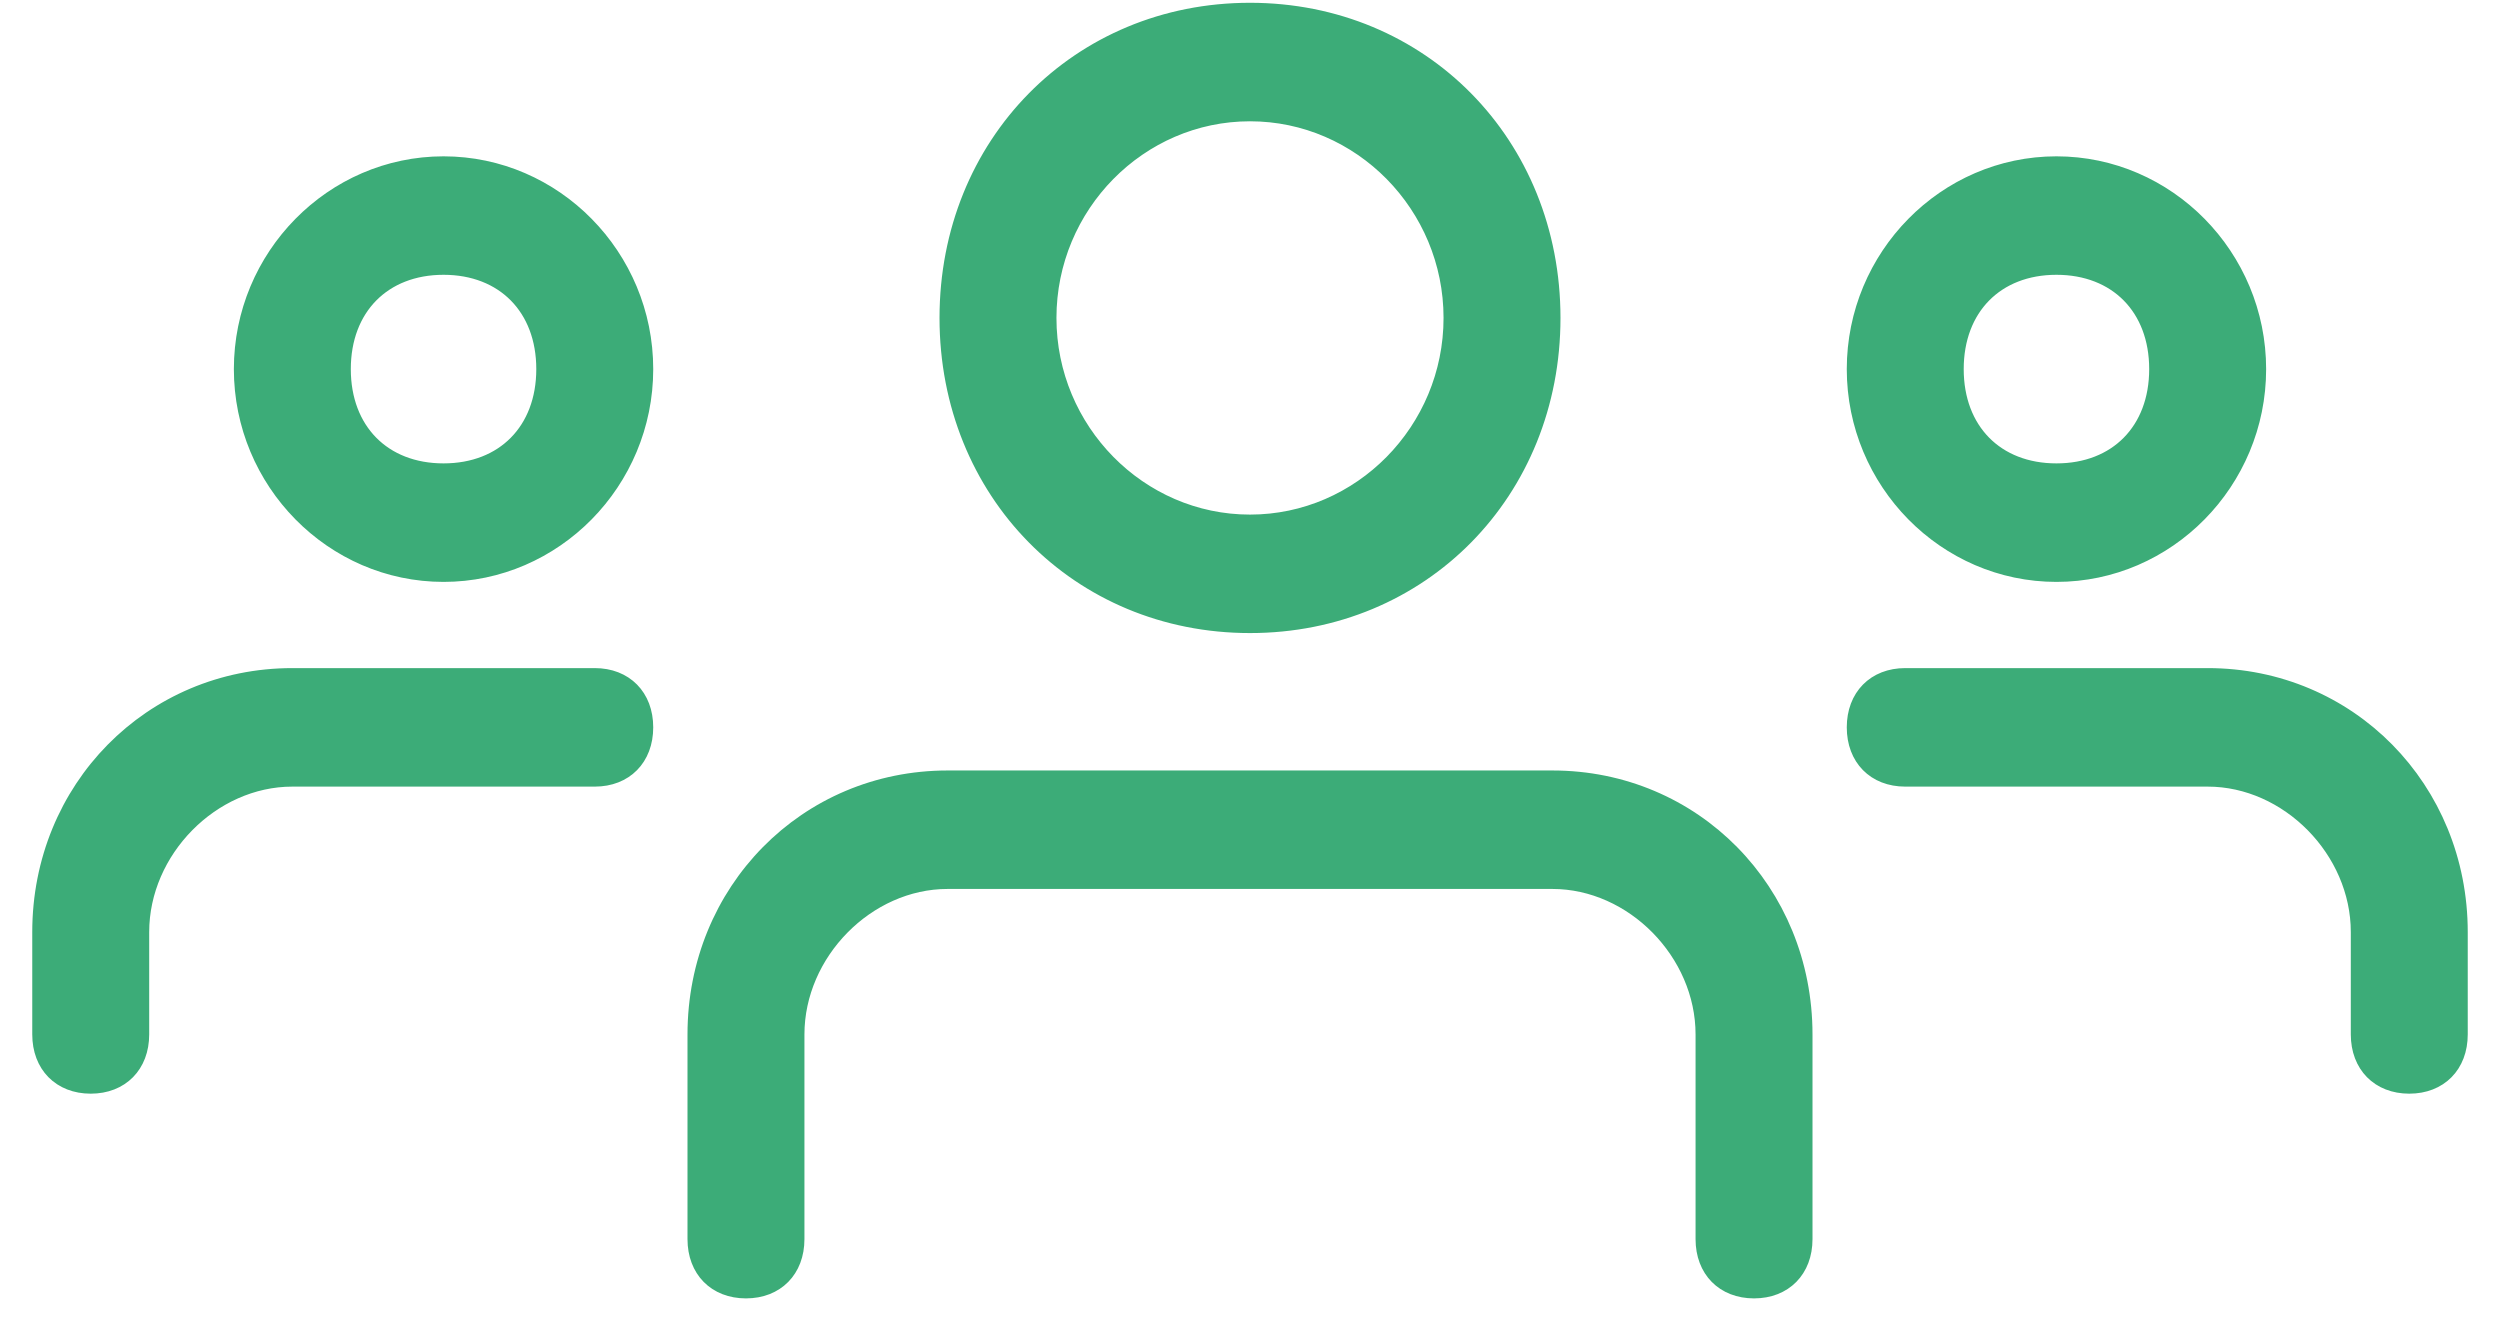
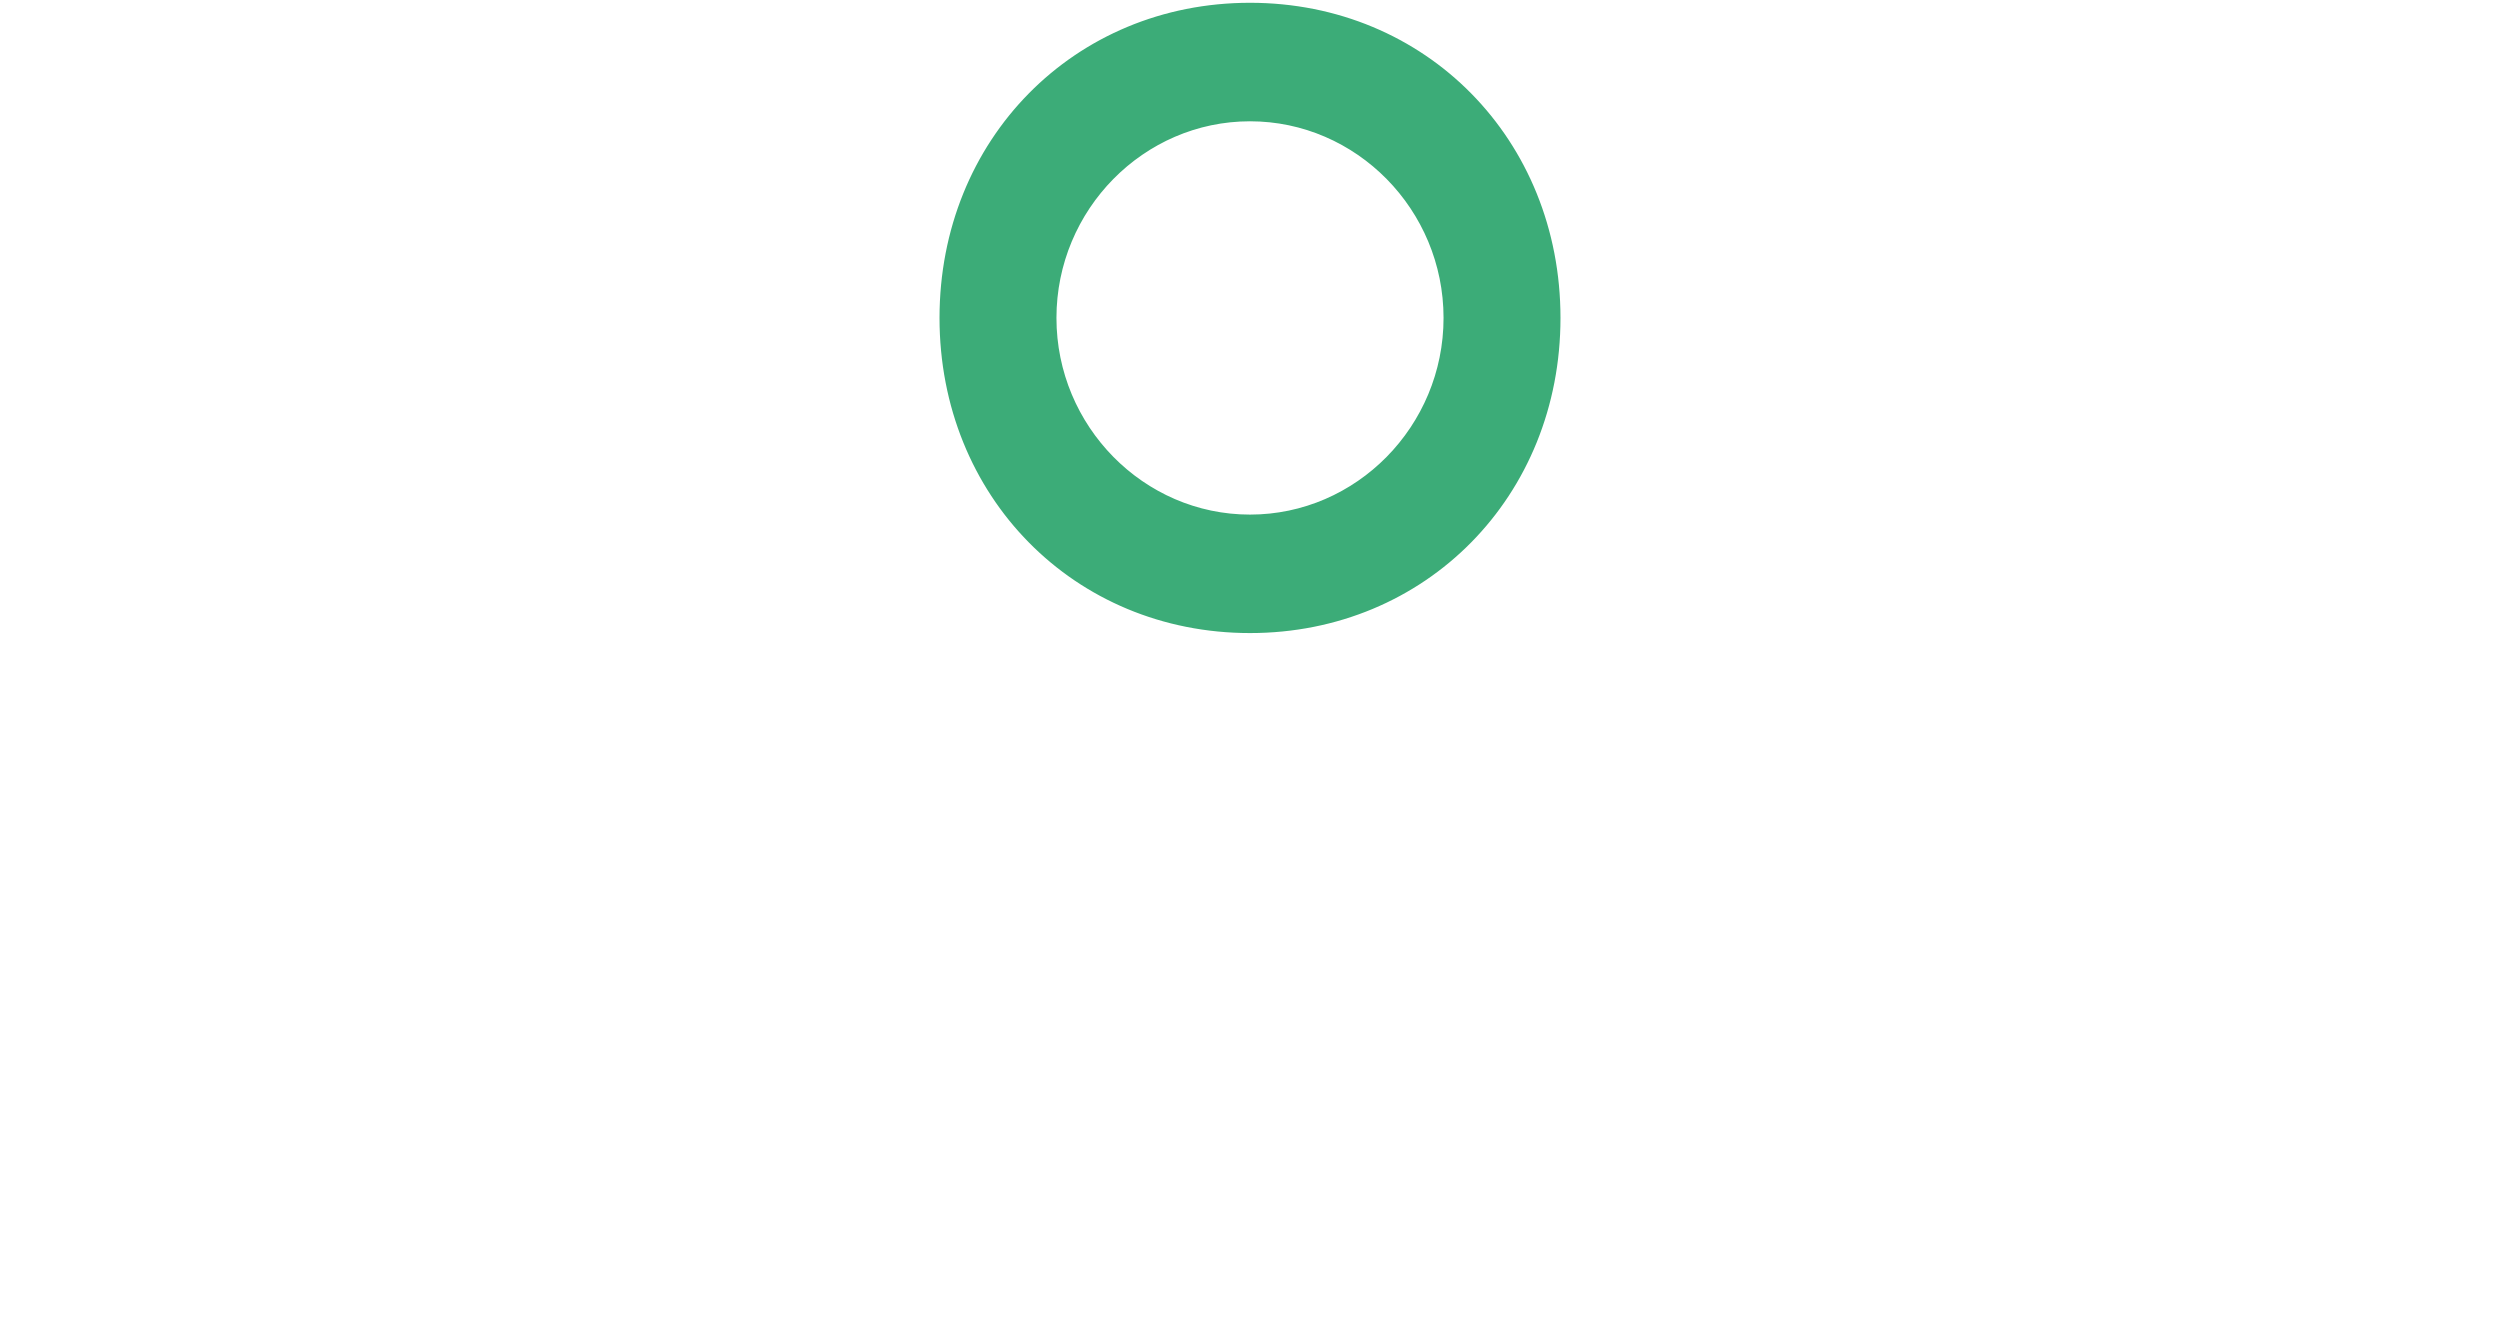
<svg xmlns="http://www.w3.org/2000/svg" width="62px" height="33px" viewBox="0 0 62 33" version="1.1">
  <title>group</title>
  <desc>Created with Sketch.</desc>
  <g id="Page-1" stroke="none" stroke-width="1" fill="none" fill-rule="evenodd">
    <g id="About-us" transform="translate(-759, -1742)" fill="#3CAC78" stroke="#3CAC78" stroke-width="0.4">
      <g id="group" transform="translate(760, 1741)">
-         <path d="M50,15.231 C47.25,15.231 45,12.946 45,10.154 C45,7.362 47.25,5.077 50,5.077 C52.75,5.077 55,7.362 55,10.154 C55,12.946 52.75,15.231 50,15.231 Z M50,7.615 C48.5,7.615 47.5,8.631 47.5,10.154 C47.5,11.677 48.5,12.692 50,12.692 C51.5,12.692 52.5,11.677 52.5,10.154 C52.5,8.631 51.5,7.615 50,7.615 Z" id="Shape" fill-rule="nonzero" />
-         <path d="M58.75,27.923 C58,27.923 57.5,27.415 57.5,26.654 L57.5,24.115 C57.5,22.085 55.75,20.308 53.75,20.308 L46.25,20.308 C45.5,20.308 45,19.8 45,19.038 C45,18.277 45.5,17.769 46.25,17.769 L53.75,17.769 C57.25,17.769 60,20.562 60,24.115 L60,26.654 C60,27.415 59.5,27.923 58.75,27.923 Z" id="Path" />
-         <path d="M10,15.231 C7.25,15.231 5,12.946 5,10.154 C5,7.362 7.25,5.077 10,5.077 C12.75,5.077 15,7.362 15,10.154 C15,12.946 12.75,15.231 10,15.231 Z M10,7.615 C8.5,7.615 7.5,8.631 7.5,10.154 C7.5,11.677 8.5,12.692 10,12.692 C11.5,12.692 12.5,11.677 12.5,10.154 C12.5,8.631 11.5,7.615 10,7.615 Z" id="Shape" fill-rule="nonzero" />
-         <path d="M1.25,27.923 C0.5,27.923 0,27.415 0,26.654 L0,24.115 C0,20.562 2.75,17.769 6.25,17.769 L13.75,17.769 C14.5,17.769 15,18.277 15,19.038 C15,19.8 14.5,20.308 13.75,20.308 L6.25,20.308 C4.25,20.308 2.5,22.085 2.5,24.115 L2.5,26.654 C2.5,27.415 2,27.923 1.25,27.923 Z" id="Path" />
        <path d="M30,16.5 C25.75,16.5 22.5,13.2 22.5,8.885 C22.5,4.569 25.75,1.269 30,1.269 C34.25,1.269 37.5,4.569 37.5,8.885 C37.5,13.2 34.25,16.5 30,16.5 Z M30,3.808 C27.25,3.808 25,6.092 25,8.885 C25,11.677 27.25,13.962 30,13.962 C32.75,13.962 35,11.677 35,8.885 C35,6.092 32.75,3.808 30,3.808 Z" id="Shape" fill-rule="nonzero" />
-         <path d="M42.5,33 C41.75,33 41.25,32.492 41.25,31.731 L41.25,26.654 C41.25,24.623 39.5,22.846 37.5,22.846 L22.5,22.846 C20.5,22.846 18.75,24.623 18.75,26.654 L18.75,31.731 C18.75,32.492 18.25,33 17.5,33 C16.75,33 16.25,32.492 16.25,31.731 L16.25,26.654 C16.25,23.1 19,20.308 22.5,20.308 L37.5,20.308 C41,20.308 43.75,23.1 43.75,26.654 L43.75,31.731 C43.75,32.492 43.25,33 42.5,33 Z" id="Path" />
      </g>
    </g>
  </g>
</svg>